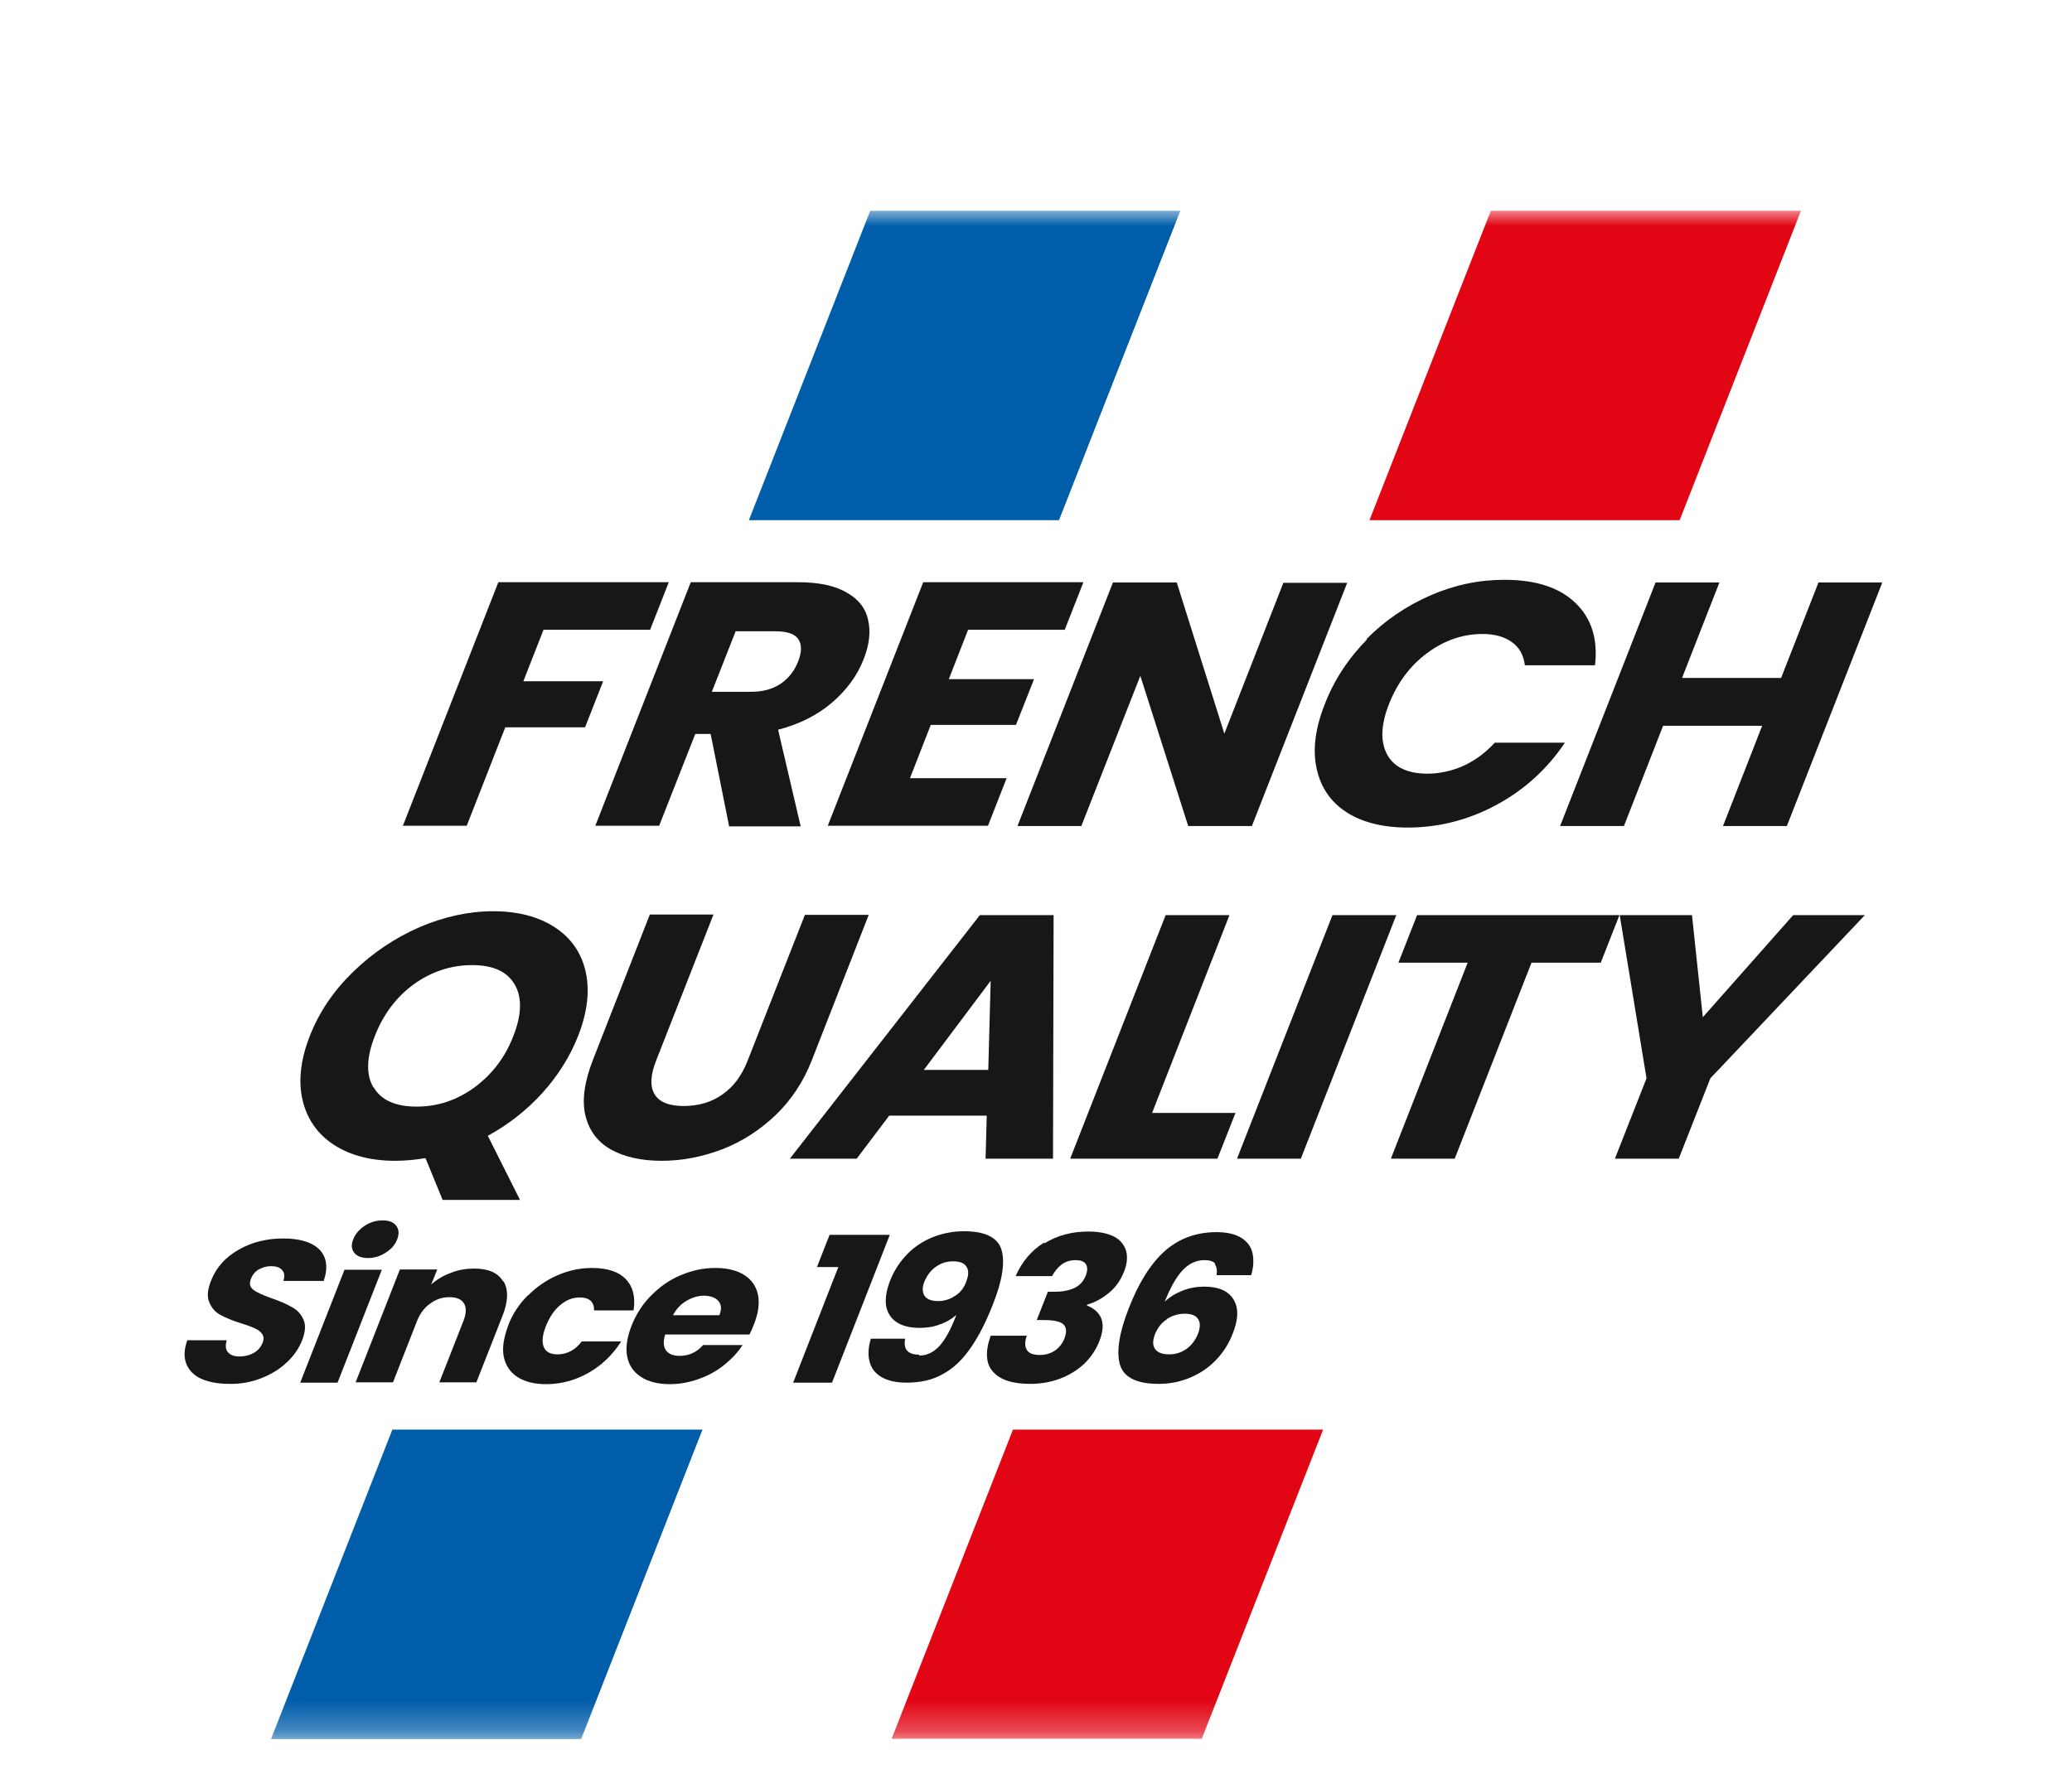
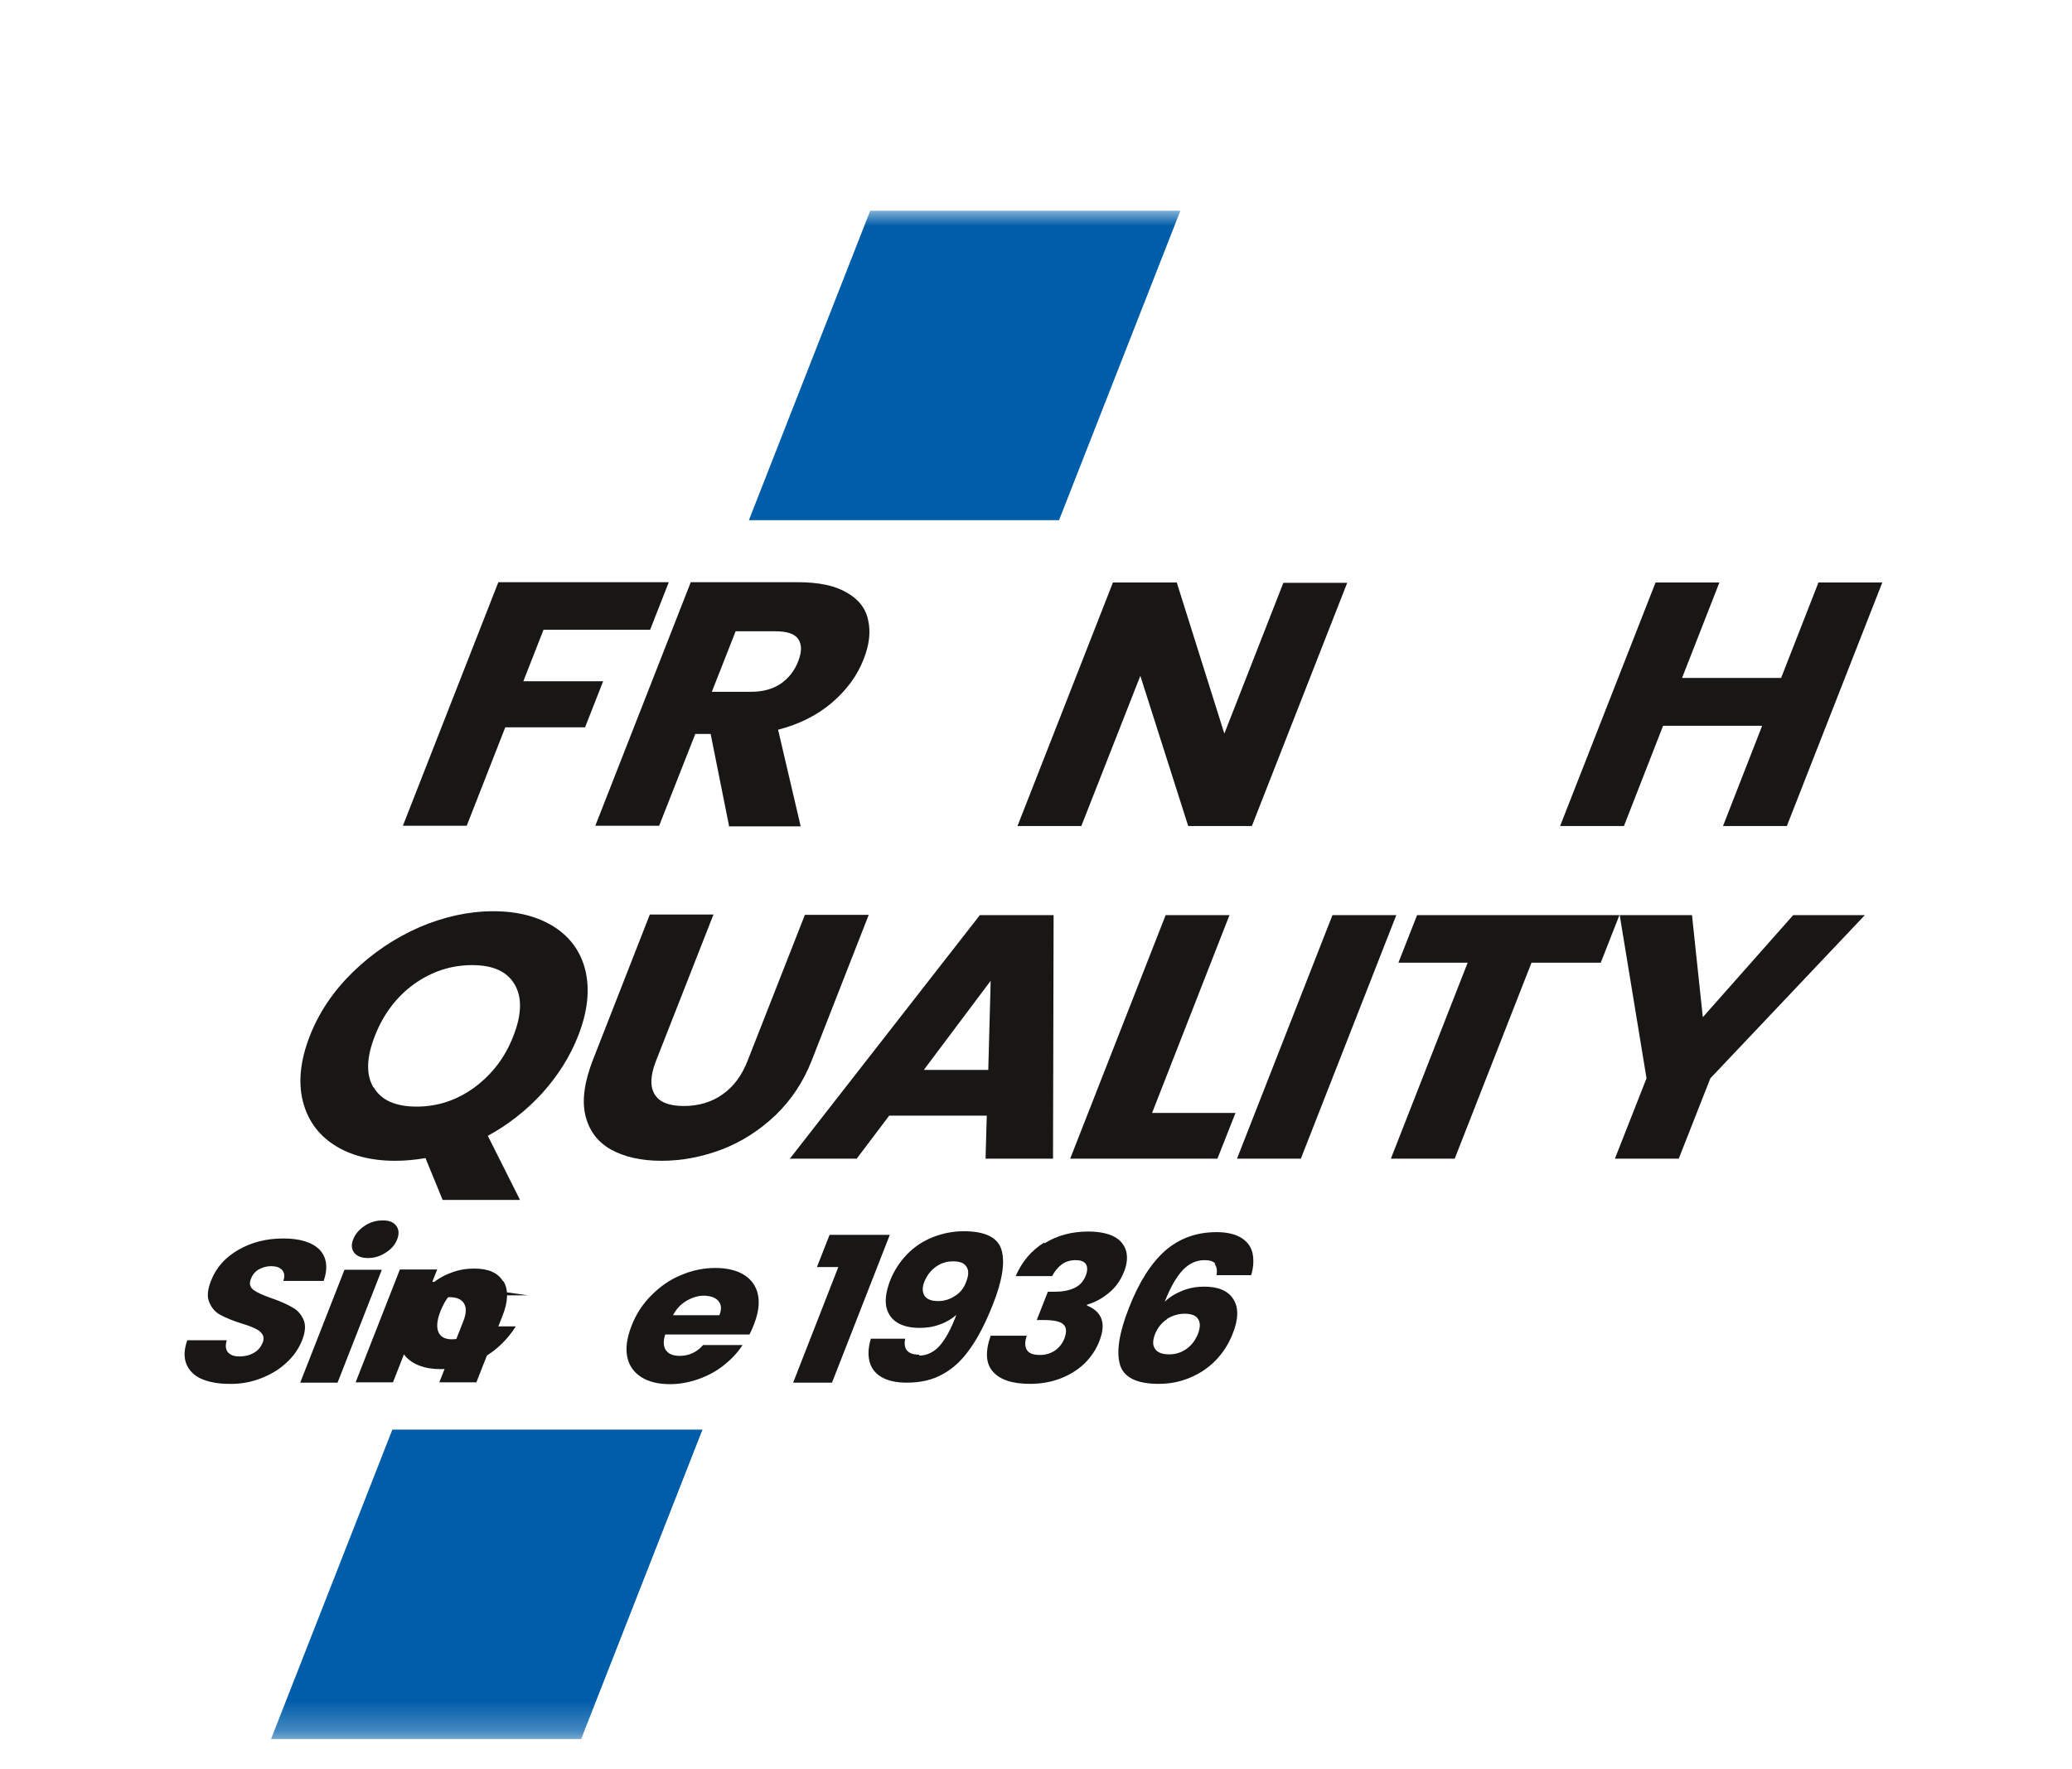
<svg xmlns="http://www.w3.org/2000/svg" xmlns:xlink="http://www.w3.org/1999/xlink" id="b" viewBox="0 0 68.81 58.77">
  <defs>
    <style>.z{mask:url(#s);}.aa{mask:url(#o);}.ab{mask:url(#l);}.ac{mask:url(#h);}.ad{mask:url(#d);}.ae{mask:url(#v);}.af{fill:none;}.af,.ag,.ah,.ai,.aj,.ak,.al,.am,.an{stroke-width:0px;}.ao{filter:url(#t);}.ap{filter:url(#w);}.aq{filter:url(#e);}.ar{filter:url(#i);}.as{filter:url(#p);}.at{filter:url(#m);}.au{clip-path:url(#n);}.av{clip-path:url(#k);}.aw{clip-path:url(#r);}.ax{clip-path:url(#g);}.ay{clip-path:url(#u);}.az{clip-path:url(#y);}.ag{fill:#181716;}.ah{fill:#e20514;}.ai{fill:#fff;}.aj{fill:#005da9;}.ak{fill:url(#x);}.al{fill:url(#f);}.am{fill:url(#j);}.an{fill:url(#q);}</style>
    <filter id="e" x="0" y="7" width="64.96" height="51.76" color-interpolation-filters="sRGB" filterUnits="userSpaceOnUse">
      <feFlood flood-color="#fff" result="bg" />
      <feBlend in="SourceGraphic" in2="bg" />
    </filter>
    <linearGradient id="f" x1="7.54" y1="56.37" x2="8.54" y2="56.37" gradientTransform="translate(556.14 127.35) rotate(-90) scale(9.22 -9.22)" gradientUnits="userSpaceOnUse">
      <stop offset="0" stop-color="#fff" />
      <stop offset="1" stop-color="#000" />
    </linearGradient>
    <mask id="d" x="0" y="7" width="64.96" height="51.76" maskUnits="userSpaceOnUse">
      <g class="aq">
        <rect class="al" x="7.54" y="7" width="57.41" height="50.76" />
      </g>
    </mask>
    <clipPath id="g">
      <rect class="af" y="40.49" width="32.33" height="18.28" />
    </clipPath>
    <filter id="i" x="7.54" y="0" width="57.41" height="57.77" color-interpolation-filters="sRGB" filterUnits="userSpaceOnUse">
      <feFlood flood-color="#fff" result="bg" />
      <feBlend in="SourceGraphic" in2="bg" />
    </filter>
    <linearGradient id="j" x1="7.55" y1="57.31" x2="8.55" y2="57.31" gradientTransform="translate(-490.59 -62.38) rotate(90) scale(9.19 -9.19)" xlink:href="#f" />
    <mask id="h" x="7.54" y="0" width="57.41" height="57.77" maskUnits="userSpaceOnUse">
      <g class="ar">
        <rect class="am" x="7.54" y="7" width="57.41" height="50.77" />
      </g>
    </mask>
    <clipPath id="k">
      <rect class="af" x="15.87" width="32.33" height="18.28" />
    </clipPath>
    <filter id="m" x="7.54" y="7" width="57.41" height="51.76" color-interpolation-filters="sRGB" filterUnits="userSpaceOnUse">
      <feFlood flood-color="#fff" result="bg" />
      <feBlend in="SourceGraphic" in2="bg" />
    </filter>
    <mask id="l" x="7.54" y="7" width="57.41" height="51.76" maskUnits="userSpaceOnUse">
      <g class="at">
        <rect class="al" x="7.54" y="7" width="57.41" height="50.76" />
      </g>
    </mask>
    <clipPath id="n">
      <rect class="af" x="10.32" y="40.49" width="32.31" height="18.28" />
    </clipPath>
    <filter id="p" x="7.54" y="0" width="57.41" height="57.77" color-interpolation-filters="sRGB" filterUnits="userSpaceOnUse">
      <feFlood flood-color="#fff" result="bg" />
      <feBlend in="SourceGraphic" in2="bg" />
    </filter>
    <linearGradient id="q" x1="7.55" y1="57.31" x2="8.55" y2="57.31" gradientTransform="translate(-490.59 -62.38) rotate(90) scale(9.19 -9.19)" xlink:href="#f" />
    <mask id="o" x="7.54" y="0" width="57.41" height="57.77" maskUnits="userSpaceOnUse">
      <g class="as">
-         <rect class="an" x="7.54" y="7" width="57.41" height="50.77" />
-       </g>
+         </g>
    </mask>
    <clipPath id="r">
      <rect class="af" x="26.18" width="32.31" height="18.28" />
    </clipPath>
    <filter id="t" x="7.54" y="7" width="57.41" height="51.76" color-interpolation-filters="sRGB" filterUnits="userSpaceOnUse">
      <feFlood flood-color="#fff" result="bg" />
      <feBlend in="SourceGraphic" in2="bg" />
    </filter>
    <mask id="s" x="7.54" y="7" width="57.41" height="51.76" maskUnits="userSpaceOnUse">
      <g class="ao">
        <rect class="al" x="7.54" y="7" width="57.41" height="50.76" />
      </g>
    </mask>
    <clipPath id="u">
-       <rect class="af" x="20.61" y="40.49" width="32.33" height="18.28" />
-     </clipPath>
+       </clipPath>
    <filter id="w" x="7.54" y="0" width="61.27" height="57.77" color-interpolation-filters="sRGB" filterUnits="userSpaceOnUse">
      <feFlood flood-color="#fff" result="bg" />
      <feBlend in="SourceGraphic" in2="bg" />
    </filter>
    <linearGradient id="x" x1="7.55" y1="57.31" x2="8.55" y2="57.31" gradientTransform="translate(-490.59 -62.38) rotate(90) scale(9.19 -9.19)" xlink:href="#f" />
    <mask id="v" x="7.54" y="0" width="61.27" height="57.77" maskUnits="userSpaceOnUse">
      <g class="ap">
-         <rect class="ak" x="7.54" y="7" width="57.41" height="50.77" />
-       </g>
+         </g>
    </mask>
    <clipPath id="y">
      <rect class="af" x="36.48" width="32.33" height="18.28" />
    </clipPath>
  </defs>
  <g id="c">
    <g class="ad">
      <g class="ax">
        <polygon class="aj" points="23.33 47.49 13.03 47.49 9 57.77 19.32 57.77 19.3 57.77 23.33 47.49" />
      </g>
    </g>
    <g class="ac">
      <g class="av">
        <polygon class="aj" points="39.2 7 28.9 7 24.87 17.28 35.19 17.28 35.17 17.28 39.2 7" />
      </g>
    </g>
    <g class="ab">
      <g class="au">
        <polygon class="ai" points="33.63 47.49 23.33 47.49 23.34 47.49 19.32 57.76 29.61 57.76 29.6 57.76 33.63 47.49" />
      </g>
    </g>
    <g class="aa">
      <g class="aw">
        <polygon class="ai" points="49.5 7 39.2 7 39.21 7 35.18 17.28 45.48 17.28 45.47 17.28 49.5 7" />
      </g>
    </g>
    <g class="z">
      <g class="ay">
        <polygon class="ah" points="43.94 47.49 33.63 47.49 33.64 47.49 29.61 57.76 39.91 57.76 43.94 47.49" />
      </g>
    </g>
    <g class="ae">
      <g class="az">
        <polygon class="ah" points="59.81 7 49.5 7 49.51 7 45.48 17.28 55.78 17.28 59.81 7" />
      </g>
    </g>
    <path class="ag" d="m22.21,19.34l-.62,1.58h-3.54s-.67,1.71-.67,1.71h2.65s-.6,1.53-.6,1.53h-2.65s-1.28,3.27-1.28,3.27h-2.12s3.17-8.09,3.17-8.09h5.66Z" />
    <path class="ag" d="m24.21,27.43l-.61-3.05h-.51l-1.2,3.05h-2.12s3.17-8.09,3.17-8.09h3.55c.69,0,1.23.11,1.62.34.4.22.64.53.72.92.09.39.04.82-.15,1.3-.21.54-.56,1.02-1.05,1.44-.49.42-1.09.72-1.79.9l.75,3.21h-2.39Zm-.57-4.45h1.31c.39,0,.71-.09.98-.27.26-.18.46-.43.58-.75.12-.31.12-.55,0-.73-.12-.18-.38-.26-.77-.26h-1.31s-.79,2.01-.79,2.01Z" />
-     <path class="ag" d="m32.15,20.92l-.64,1.64h2.83s-.6,1.52-.6,1.52h-2.83s-.69,1.77-.69,1.77h3.21s-.62,1.58-.62,1.58h-5.32s3.17-8.09,3.17-8.09h5.32s-.62,1.58-.62,1.58h-3.21Z" />
    <path class="ag" d="m41.58,27.44h-2.12s-1.59-4.99-1.59-4.99l-1.96,4.99h-2.12s3.17-8.09,3.17-8.09h2.12s1.58,5.02,1.58,5.02l1.96-5.01h2.12s-3.17,8.09-3.17,8.09Z" />
-     <path class="ag" d="m45.37,21.24c.62-.63,1.33-1.11,2.13-1.46.8-.35,1.62-.52,2.46-.52,1.03,0,1.82.25,2.35.76.54.51.76,1.2.66,2.08h-2.33c-.04-.34-.19-.6-.43-.77-.25-.18-.58-.27-.98-.27-.65,0-1.26.21-1.83.63s-.99.99-1.27,1.69c-.28.71-.29,1.27-.06,1.69s.68.63,1.34.63c.4,0,.8-.09,1.19-.26.39-.18.73-.43,1.04-.77h2.33c-.59.88-1.35,1.57-2.28,2.07-.93.5-1.91.75-2.94.75-.84,0-1.53-.18-2.05-.52-.53-.35-.85-.84-.98-1.46-.13-.62-.04-1.33.28-2.13.31-.8.78-1.51,1.4-2.14Z" />
    <path class="ag" d="m62.51,19.35l-3.17,8.09h-2.12s1.3-3.33,1.3-3.33h-3.29s-1.3,3.33-1.3,3.33h-2.12s3.17-8.09,3.17-8.09h2.12s-1.24,3.17-1.24,3.17h3.29s1.24-3.17,1.24-3.17h2.12Z" />
    <path class="ag" d="m14.7,39.86l-.57-1.39c-.35.06-.69.09-1,.09-.82,0-1.5-.18-2.04-.53-.54-.35-.89-.85-1.04-1.48-.15-.63-.07-1.35.24-2.14.31-.79.79-1.5,1.44-2.13.65-.63,1.38-1.12,2.2-1.48.82-.35,1.64-.53,2.45-.53.82,0,1.5.18,2.04.53.54.35.89.85,1.03,1.48.14.63.06,1.34-.25,2.13-.27.69-.67,1.32-1.19,1.9-.52.57-1.13,1.05-1.81,1.42l1.07,2.13h-2.56Zm-2.29-3.74c.25.43.73.64,1.43.64.69,0,1.33-.21,1.92-.64.58-.43,1.02-1,1.29-1.71.28-.71.29-1.29.04-1.71-.25-.43-.72-.64-1.41-.64-.7,0-1.34.21-1.93.63-.58.42-1.02,1-1.3,1.72-.28.71-.3,1.29-.05,1.71Z" />
    <path class="ag" d="m23.69,30.39l-1.9,4.84c-.19.48-.21.86-.05,1.12.15.26.48.39.97.39s.93-.13,1.29-.39c.37-.26.64-.63.83-1.12l1.9-4.84h2.12s-1.89,4.83-1.89,4.83c-.28.72-.69,1.33-1.21,1.83-.53.5-1.12.88-1.77,1.13-.66.25-1.33.38-2.01.38-.68,0-1.25-.13-1.69-.38-.44-.25-.72-.63-.84-1.13-.12-.5-.03-1.12.25-1.84l1.89-4.83h2.12Z" />
    <path class="ag" d="m32.77,37.06h-3.24s-1.08,1.43-1.08,1.43h-2.22s6.31-8.09,6.31-8.09h2.45s-.02,8.09-.02,8.09h-2.24s.04-1.43.04-1.43Zm.05-1.52l.08-2.96-2.22,2.96h2.14Z" />
    <path class="ag" d="m38.26,36.97h2.77s-.6,1.52-.6,1.52h-4.89s3.17-8.09,3.17-8.09h2.12s-2.57,6.57-2.57,6.57Z" />
    <path class="ag" d="m46.37,30.4l-3.17,8.09h-2.12s3.17-8.09,3.17-8.09h2.12Z" />
    <path class="ag" d="m53.78,30.4l-.62,1.58h-2.3s-2.55,6.51-2.55,6.51h-2.12s2.55-6.51,2.55-6.51h-2.3s.62-1.58.62-1.58h6.72Z" />
    <path class="ag" d="m61.93,30.4l-5.13,5.42-1.05,2.67h-2.12s1.05-2.67,1.05-2.67l-.89-5.42h2.4s.36,3.39.36,3.39l3-3.39h2.38Z" />
    <path class="ag" d="m6.7,45.81c-.25-.11-.42-.28-.51-.5-.09-.22-.08-.48.03-.79h1.31c-.05.17-.04.31.04.4.08.09.2.14.38.14s.34-.04.48-.12c.14-.08.23-.19.29-.33.05-.12.04-.21-.01-.29-.05-.08-.13-.14-.24-.19-.1-.05-.26-.11-.46-.17-.29-.09-.52-.19-.69-.28-.17-.09-.29-.23-.37-.42-.08-.18-.06-.42.06-.72.17-.44.48-.78.92-1.03.44-.25.93-.37,1.48-.37.56,0,.96.13,1.2.37.24.25.29.6.14,1.04h-1.34c.05-.15.04-.27-.04-.36-.08-.09-.2-.13-.37-.13-.15,0-.28.04-.41.11-.12.07-.21.18-.26.32-.06.15-.03.27.09.36.12.09.33.18.61.28.29.1.51.2.68.3.17.09.29.23.37.41.08.18.06.41-.05.69-.11.27-.27.51-.51.73-.23.22-.51.39-.84.52s-.69.2-1.07.19c-.37,0-.68-.06-.93-.17Z" />
    <path class="ag" d="m12.68,42.18l-1.47,3.75h-1.24s1.47-3.75,1.47-3.75h1.24Zm-.92-.57c-.09-.12-.1-.27-.03-.44.07-.18.2-.33.38-.45.18-.12.38-.18.6-.18s.36.06.45.18c.09.12.1.27.03.45-.07.18-.19.32-.38.44-.18.12-.38.18-.59.18s-.37-.06-.46-.18Z" />
    <path class="ag" d="m16.72,42.56c.17.28.16.68-.04,1.17l-.86,2.19h-1.23l.8-2.04c.1-.25.1-.45.02-.58-.08-.14-.25-.21-.48-.21-.24,0-.45.07-.64.21-.2.14-.34.33-.44.58l-.8,2.04h-1.24l1.47-3.75h1.24l-.2.5c.19-.17.41-.3.66-.39.25-.1.51-.14.77-.14.47,0,.79.14.96.43Z" />
-     <path class="ag" d="m17.54,43.03c.29-.29.61-.51.98-.67.37-.16.75-.24,1.14-.24.5,0,.88.12,1.12.37.24.25.33.59.26,1.04h-1.31c0-.29-.16-.43-.48-.43-.23,0-.44.08-.64.25-.2.16-.36.4-.48.7-.12.3-.14.54-.07.7.07.16.22.24.45.24.32,0,.59-.14.81-.43h1.31c-.28.44-.64.79-1.08,1.04-.44.25-.91.38-1.41.38-.4,0-.71-.08-.96-.24-.24-.16-.39-.38-.45-.67-.06-.29,0-.63.14-1.02s.37-.73.66-1.02Z" />
+     <path class="ag" d="m17.54,43.03h-1.31c0-.29-.16-.43-.48-.43-.23,0-.44.08-.64.25-.2.16-.36.4-.48.7-.12.3-.14.54-.07.7.07.16.22.24.45.24.32,0,.59-.14.81-.43h1.31c-.28.44-.64.79-1.08,1.04-.44.25-.91.38-1.41.38-.4,0-.71-.08-.96-.24-.24-.16-.39-.38-.45-.67-.06-.29,0-.63.14-1.02s.37-.73.66-1.02Z" />
    <path class="ag" d="m24.88,44.33h-2.79c-.07.23-.06.41.03.53.09.12.24.18.45.18.31,0,.57-.12.78-.36h1.31c-.16.25-.37.47-.62.67-.25.2-.53.35-.84.46s-.63.17-.95.17c-.39,0-.72-.08-.96-.24-.25-.16-.4-.38-.46-.67-.06-.29-.01-.63.14-1.02s.37-.73.66-1.02c.29-.29.61-.52.98-.67.37-.16.75-.24,1.15-.24.39,0,.71.08.95.23.24.15.4.37.46.65.06.28.02.61-.13.99-.04.11-.09.22-.15.34Zm-.99-.64c.08-.2.07-.35-.03-.47-.1-.12-.26-.17-.47-.18-.21,0-.4.06-.59.17-.19.11-.34.27-.45.48h1.54Z" />
    <path class="ag" d="m27.13,42.09l.42-1.07h2l-1.92,4.91h-1.29l1.5-3.84h-.71Z" />
    <path class="ag" d="m30.53,45.03c.25,0,.48-.11.67-.32.19-.21.38-.55.56-1.03-.16.14-.35.25-.56.32-.21.08-.43.11-.66.11-.31,0-.56-.06-.75-.18-.19-.12-.31-.3-.36-.53-.04-.24,0-.52.13-.86.13-.33.32-.62.56-.87.24-.25.53-.44.85-.57.33-.13.67-.2,1.04-.2.71,0,1.13.21,1.25.62.12.41.03,1.02-.29,1.82-.23.58-.47,1.06-.74,1.44-.26.38-.56.67-.91.86-.34.2-.75.29-1.21.29-.37,0-.65-.07-.86-.2-.21-.13-.33-.31-.38-.53-.05-.22-.03-.46.05-.73h1.14c-.07.35.09.53.46.53Zm1.2-1.99c.17-.11.29-.27.36-.47.08-.21.09-.38,0-.5-.08-.12-.22-.17-.44-.17s-.4.06-.57.18c-.17.12-.29.28-.38.49-.08.19-.07.35,0,.47.08.12.23.18.46.18.2,0,.39-.06.55-.17Z" />
    <path class="ag" d="m34.69,41.3c.42-.26.9-.39,1.45-.39.36,0,.65.06.86.17s.34.28.4.48c.05.2.03.43-.07.68-.12.3-.29.54-.52.72-.23.19-.47.31-.71.38v.03c.23.09.39.23.47.42.08.2.06.45-.06.76-.11.28-.27.52-.49.74-.22.21-.49.38-.8.5-.31.12-.65.18-1.01.18-.58,0-.99-.13-1.23-.4-.24-.26-.27-.66-.08-1.2h1.2c-.07.2-.07.35,0,.47s.22.17.44.17c.19,0,.35-.05.5-.15.14-.1.25-.24.31-.4.08-.22.07-.37-.04-.47-.11-.1-.33-.14-.65-.14h-.23s.37-.94.37-.94h.23c.25,0,.46-.04.64-.12.18-.08.31-.22.39-.42.06-.16.06-.29,0-.38-.06-.09-.18-.13-.34-.13-.18,0-.34.05-.47.15-.13.1-.23.23-.31.38h-1.21c.21-.48.52-.85.94-1.11Z" />
    <path class="ag" d="m40.36,41.98c-.06-.08-.18-.12-.36-.12-.27,0-.51.11-.72.33-.21.22-.41.57-.6,1.05.17-.16.37-.28.6-.37.23-.09.47-.13.71-.13.47,0,.8.14.97.42.18.28.17.67-.03,1.16-.13.33-.31.61-.55.86-.24.25-.52.44-.85.58-.33.14-.67.21-1.05.21-.74,0-1.17-.22-1.29-.65-.12-.43-.02-1.06.3-1.87.33-.85.73-1.48,1.2-1.9.47-.41,1.04-.62,1.71-.62.36,0,.64.07.84.2.2.13.32.31.36.52.04.21.03.45-.05.71h-1.15c.03-.17,0-.29-.06-.37Zm-1.6,1.84c-.18.11-.31.28-.4.49-.08.21-.09.38,0,.5.08.12.24.18.47.18.21,0,.4-.06.57-.18.17-.12.29-.28.38-.49.08-.21.09-.38.01-.5-.07-.12-.22-.18-.45-.18-.21,0-.4.06-.58.17Z" />
  </g>
</svg>